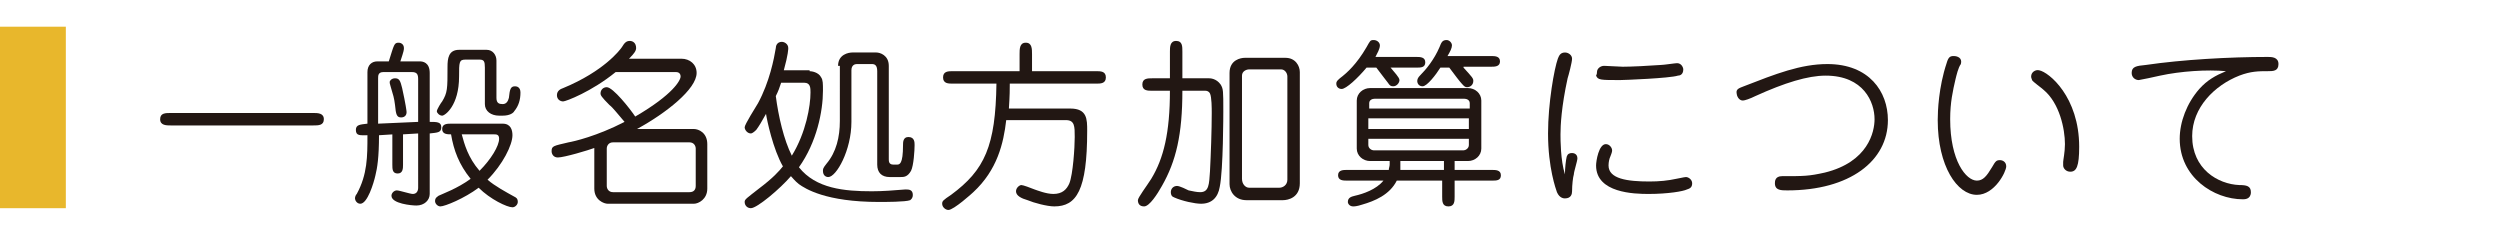
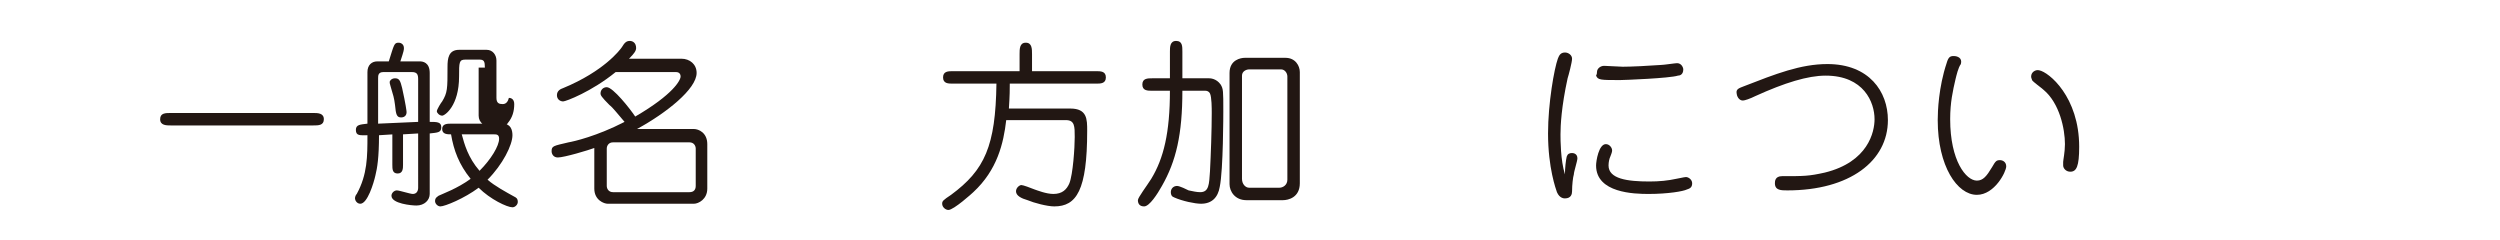
<svg xmlns="http://www.w3.org/2000/svg" version="1.1" id="レイヤー_1" x="0px" y="0px" width="281px" height="27px" viewBox="0 0 281 27" style="enable-background:new 0 0 281 27;" xml:space="preserve">
  <style type="text/css">
	.st0{fill:#221713;}
	.st1{fill:#E8B72C;}
</style>
  <g>
    <g>
      <path class="st0" d="M35.2,12.7c0.5,0,1.2,0,1.2,0.7s-0.6,0.7-1.2,0.7h-16c-0.5,0-1.2,0-1.2-0.7s0.6-0.7,1.2-0.7H35.2z" />
-       <path class="st0" d="M44.2,15.1l-1.6,0.1c0,2.5-0.2,3.7-0.4,4.5c-0.2,0.9-0.9,3.2-1.7,3.2c-0.4,0-0.6-0.4-0.6-0.6    c0-0.2,0.1-0.4,0.2-0.5c1.2-2.2,1.2-4.2,1.2-6.6c-0.8,0-1.3,0.1-1.3-0.6c0-0.6,0.5-0.6,1.3-0.7V8.1c0-0.8,0.5-1.2,1.1-1.2h1.3    c0.6-1.9,0.6-2.1,1.1-2.1c0.3,0,0.6,0.2,0.6,0.6c0,0.2,0,0.3-0.4,1.5h2.2c0.3,0,1.1,0.1,1.1,1.3v5.5c0.8,0,1.3,0,1.3,0.6    c0,0.6-0.4,0.6-1.3,0.7v6.8c0,0.7-0.6,1.3-1.5,1.3c-0.5,0-2.8-0.2-2.8-1.1c0-0.3,0.3-0.6,0.6-0.6c0.3,0,1.5,0.4,1.8,0.4    c0.4,0,0.6-0.3,0.6-0.7V15l-1.7,0.1v3.4c0,0.4,0,1-0.6,1c-0.6,0-0.6-0.5-0.6-1V15.1z M42.5,13.9l4.5-0.2V8.9    c0-0.5-0.1-0.8-0.7-0.8h-3.2c-0.6,0-0.6,0.4-0.6,0.7V13.9z M44.4,8.8c0.5,0,0.6,0.3,0.8,1.1c0.4,1.8,0.5,2.6,0.5,2.7    c0,0.5-0.4,0.6-0.6,0.6c-0.5,0-0.6-0.3-0.7-1.4c-0.1-0.8-0.2-1.1-0.5-2.1c-0.1-0.3-0.1-0.4-0.1-0.5C43.8,9.1,44,8.8,44.4,8.8z     M56.5,13.9c0.9,0,1.1,0.7,1.1,1.3c0,1.1-1.1,3.3-2.8,5c0.8,0.7,2.1,1.4,3,1.9c0.2,0.1,0.4,0.2,0.4,0.6c0,0.3-0.3,0.6-0.6,0.6    c-0.6,0-2.5-0.9-3.8-2.2c-1.6,1.2-3.8,2.1-4.3,2.1c-0.3,0-0.6-0.3-0.6-0.6c0-0.4,0.3-0.5,0.4-0.6c0.4-0.2,2.1-0.8,3.6-1.9    c-1.3-1.6-1.9-3.2-2.2-5c-0.4,0-1,0-1-0.6c0-0.6,0.6-0.6,1-0.6H56.5z M54.5,7.6c0-0.7-0.1-0.9-0.6-0.9h-1.6    c-0.7,0-0.7,0.3-0.7,1.9c0,3.3-1.6,4.4-1.9,4.4s-0.6-0.3-0.6-0.5c0-0.2,0.5-1,0.6-1.1c0.6-1,0.6-1.4,0.6-3.9    c0-0.9,0.1-1.9,1.3-1.9h3.1c0.7,0,1.1,0.6,1.1,1.2v4.2c0,0.6,0.3,0.7,0.7,0.7c0.4,0,0.6-0.3,0.7-0.7c0.1-1,0.2-1.3,0.7-1.3    c0.2,0,0.6,0.1,0.6,0.7c0,0.8-0.2,1.5-0.7,2.1c-0.1,0.2-0.5,0.5-1.3,0.5h-0.4c-0.9,0-1.6-0.5-1.6-1.3V7.6z M51.9,15.1    c0.3,1.1,0.7,2.6,2,4.1c1.3-1.3,2.2-2.8,2.2-3.6c0-0.5-0.3-0.5-0.6-0.5H51.9z" />
+       <path class="st0" d="M44.2,15.1l-1.6,0.1c0,2.5-0.2,3.7-0.4,4.5c-0.2,0.9-0.9,3.2-1.7,3.2c-0.4,0-0.6-0.4-0.6-0.6    c0-0.2,0.1-0.4,0.2-0.5c1.2-2.2,1.2-4.2,1.2-6.6c-0.8,0-1.3,0.1-1.3-0.6c0-0.6,0.5-0.6,1.3-0.7V8.1c0-0.8,0.5-1.2,1.1-1.2h1.3    c0.6-1.9,0.6-2.1,1.1-2.1c0.3,0,0.6,0.2,0.6,0.6c0,0.2,0,0.3-0.4,1.5h2.2c0.3,0,1.1,0.1,1.1,1.3v5.5c0.8,0,1.3,0,1.3,0.6    c0,0.6-0.4,0.6-1.3,0.7v6.8c0,0.7-0.6,1.3-1.5,1.3c-0.5,0-2.8-0.2-2.8-1.1c0-0.3,0.3-0.6,0.6-0.6c0.3,0,1.5,0.4,1.8,0.4    c0.4,0,0.6-0.3,0.6-0.7V15l-1.7,0.1v3.4c0,0.4,0,1-0.6,1c-0.6,0-0.6-0.5-0.6-1V15.1z M42.5,13.9l4.5-0.2V8.9    c0-0.5-0.1-0.8-0.7-0.8h-3.2c-0.6,0-0.6,0.4-0.6,0.7V13.9z M44.4,8.8c0.5,0,0.6,0.3,0.8,1.1c0.4,1.8,0.5,2.6,0.5,2.7    c0,0.5-0.4,0.6-0.6,0.6c-0.5,0-0.6-0.3-0.7-1.4c-0.1-0.8-0.2-1.1-0.5-2.1c-0.1-0.3-0.1-0.4-0.1-0.5C43.8,9.1,44,8.8,44.4,8.8z     M56.5,13.9c0.9,0,1.1,0.7,1.1,1.3c0,1.1-1.1,3.3-2.8,5c0.8,0.7,2.1,1.4,3,1.9c0.2,0.1,0.4,0.2,0.4,0.6c0,0.3-0.3,0.6-0.6,0.6    c-0.6,0-2.5-0.9-3.8-2.2c-1.6,1.2-3.8,2.1-4.3,2.1c-0.3,0-0.6-0.3-0.6-0.6c0-0.4,0.3-0.5,0.4-0.6c0.4-0.2,2.1-0.8,3.6-1.9    c-1.3-1.6-1.9-3.2-2.2-5c-0.4,0-1,0-1-0.6c0-0.6,0.6-0.6,1-0.6H56.5z M54.5,7.6c0-0.7-0.1-0.9-0.6-0.9h-1.6    c-0.7,0-0.7,0.3-0.7,1.9c0,3.3-1.6,4.4-1.9,4.4s-0.6-0.3-0.6-0.5c0-0.2,0.5-1,0.6-1.1c0.6-1,0.6-1.4,0.6-3.9    c0-0.9,0.1-1.9,1.3-1.9h3.1c0.7,0,1.1,0.6,1.1,1.2v4.2c0,0.6,0.3,0.7,0.7,0.7c0.4,0,0.6-0.3,0.7-0.7c0.2,0,0.6,0.1,0.6,0.7c0,0.8-0.2,1.5-0.7,2.1c-0.1,0.2-0.5,0.5-1.3,0.5h-0.4c-0.9,0-1.6-0.5-1.6-1.3V7.6z M51.9,15.1    c0.3,1.1,0.7,2.6,2,4.1c1.3-1.3,2.2-2.8,2.2-3.6c0-0.5-0.3-0.5-0.6-0.5H51.9z" />
      <path class="st0" d="M66.9,16.6c-0.8,0.3-3.5,1.1-4.2,1.1c-0.5,0-0.7-0.4-0.7-0.7c0-0.6,0.2-0.6,1.9-1c0.6-0.1,3.2-0.7,6.3-2.3    c-0.7-0.8-1.3-1.6-1.7-1.9c-0.9-0.9-1-1.1-1-1.3c0-0.4,0.3-0.7,0.7-0.7c0.7,0,2.6,2.4,3.2,3.3c4.3-2.5,5.1-4.1,5.1-4.5    c0-0.4-0.3-0.5-0.5-0.5h-6.8c-2.7,2.2-5.6,3.3-5.9,3.3s-0.7-0.2-0.7-0.7S63,10,63.3,9.9c4.6-1.9,6.4-4.3,6.6-4.6    c0.3-0.5,0.5-0.7,0.9-0.7c0.3,0,0.7,0.2,0.7,0.8c0,0.3-0.2,0.6-0.8,1.2h5.9c0.9,0,1.7,0.6,1.7,1.6c0,1.8-3.4,4.5-6.7,6.3H78    c0.5,0,1.5,0.4,1.5,1.7v5c0,1.2-1,1.7-1.5,1.7h-9.7c-0.4,0-1.5-0.4-1.5-1.7V16.6z M68.9,16c-0.5,0-0.7,0.4-0.7,0.7v4.2    c0,0.3,0.2,0.7,0.7,0.7h8.6c0.5,0,0.7-0.3,0.7-0.7v-4.2c0-0.3-0.2-0.7-0.7-0.7H68.9z" />
-       <path class="st0" d="M91,8c0.2,0,1,0.1,1.3,0.7c0.2,0.3,0.2,0.7,0.2,1.5c0,2.3-0.7,5.8-2.7,8.6c1.9,2.4,5.1,2.7,8.2,2.7    c1.2,0,2.5-0.1,3.7-0.2h0.2c0.2,0,0.7,0,0.7,0.6c0,0.4-0.2,0.5-0.3,0.6c-0.5,0.2-2.8,0.2-3.5,0.2c-6,0-8.3-1.5-9-2    c-0.5-0.4-0.7-0.7-0.9-0.9c-1.2,1.4-3.8,3.6-4.5,3.6c-0.4,0-0.7-0.3-0.7-0.7c0-0.3,0.2-0.4,1.6-1.5c1.6-1.2,2.3-2,2.7-2.5    c-1.1-1.9-1.8-5.2-1.9-5.9c-0.5,0.9-0.8,1.4-1.1,1.8c-0.3,0.3-0.5,0.4-0.6,0.4c-0.4,0-0.7-0.4-0.7-0.7c0-0.3,1.2-2.2,1.5-2.7    c1.3-2.4,1.8-5,2-6.2c0-0.2,0.1-0.7,0.7-0.7c0.2,0,0.7,0.2,0.7,0.7c0,0.1,0,0.7-0.5,2.5H91z M87.8,9.3c-0.2,0.6-0.3,0.9-0.6,1.5    c0.3,2.3,0.9,4.9,1.8,6.7c1.6-2.6,2.1-5.6,2.1-7.1c0-0.5,0-1.1-0.7-1.1H87.8z M94.2,7.4c0-1.3,1.2-1.5,1.6-1.5h2.7    c0.4,0,1.4,0.3,1.4,1.5v10.5c0,0.2,0,0.6,0.5,0.6h0.4c0.3,0,0.7,0,0.7-2.2c0-0.3,0-0.9,0.6-0.9c0.7,0,0.7,0.6,0.7,0.9    c0,0.6-0.1,2.3-0.4,2.9c-0.4,0.7-0.8,0.7-1.2,0.7h-1.2c-0.9,0-1.4-0.5-1.4-1.4V8c0-0.7-0.3-0.8-0.6-0.8h-1.7    c-0.2,0-0.6,0.1-0.6,0.7v5.8c0,3.2-1.7,6.2-2.6,6.2c-0.3,0-0.6-0.2-0.6-0.7c0-0.2,0-0.3,0.4-0.8c1.1-1.3,1.5-3,1.5-4.8V7.4z" />
      <path class="st0" d="M114.6,8V6.1c0-0.6,0-1.3,0.7-1.3c0.7,0,0.7,0.7,0.7,1.3V8h7.2c0.5,0,1.1,0,1.1,0.7c0,0.7-0.6,0.7-1.1,0.7    h-9.7c0,0.6,0,1.3-0.1,2.8h6.9c1.9,0,1.9,1.2,1.9,2.5c0,6.7-1.2,8.5-3.7,8.5c-0.8,0-2.3-0.4-3-0.7c-0.7-0.2-1.3-0.5-1.3-1    c0-0.4,0.4-0.7,0.6-0.7c0.2,0,1,0.3,1.5,0.5c0.3,0.1,1.3,0.5,2.1,0.5c1,0,1.5-0.5,1.8-1.2c0.4-1,0.6-4,0.6-5.2c0-1.2,0-1.9-1-1.9    h-6.7c-0.3,2.6-1,5.6-3.7,8.1c-0.1,0.1-2.2,2-2.8,2c-0.3,0-0.7-0.3-0.7-0.7c0-0.3,0.1-0.4,1-1c3.8-2.8,5-5.5,5.1-12.5h-4.9    c-0.5,0-1.1,0-1.1-0.7c0-0.7,0.6-0.7,1.1-0.7H114.6z" />
      <path class="st0" d="M135.9,8.8c0.1,0,0.8,0,1.3,0.7c0.3,0.5,0.3,0.7,0.3,3c0,0.2,0,6.6-0.4,8.5c-0.2,1.2-0.9,1.9-2.1,1.9    c-0.7,0-2.1-0.3-3-0.7c-0.3-0.1-0.4-0.3-0.4-0.6c0-0.4,0.3-0.7,0.7-0.7c0.3,0,1.1,0.4,1.3,0.5c0.5,0.1,0.9,0.2,1.3,0.2    c1,0,1-0.9,1.1-2.3c0.1-1.9,0.2-4.7,0.2-6.6c0-0.5,0-1.8-0.2-2.2c-0.1-0.2-0.3-0.3-0.5-0.3h-2.6c0,4.9-0.7,7.9-2.3,10.7    c-0.5,0.9-1.4,2.3-2,2.3c-0.5,0-0.7-0.3-0.7-0.7c0-0.3,1-1.6,1.5-2.4c1.4-2.3,2.1-5.2,2.1-9.9h-2c-0.5,0-1.1,0-1.1-0.7    s0.6-0.7,1.1-0.7h2v-3c0-0.5,0-1.2,0.7-1.2c0.7,0,0.7,0.6,0.7,1.2v3H135.9z M144.5,6.5c1.1,0,1.6,0.9,1.6,1.6v12.5    c0,1.6-1.3,1.9-1.9,1.9h-4.1c-1.3,0-1.9-1-1.9-1.8V8.2c0-1.5,1.3-1.7,1.7-1.7H144.5z M140.4,7.8c-0.3,0-0.8,0.2-0.8,0.7v11.6    c0,0.6,0.4,1,0.8,1h3.4c0.4,0,0.9-0.3,0.9-0.9V8.6c0-0.4-0.3-0.8-0.7-0.8H140.4z" />
-       <path class="st0" d="M156.3,7.6c0.4,0.5,1,1.1,1,1.4c0,0.3-0.3,0.7-0.7,0.7c-0.3,0-0.4-0.1-0.6-0.4c-0.3-0.4-0.4-0.5-1.3-1.7h-1.1    c-1,1.2-2.3,2.4-2.8,2.4c-0.3,0-0.6-0.2-0.6-0.6c0-0.3,0.2-0.4,0.4-0.6c0.8-0.6,1.9-1.6,3-3.5c0.4-0.7,0.4-0.8,0.8-0.8    c0.4,0,0.7,0.3,0.7,0.6c0,0.4-0.3,0.9-0.5,1.3h4.6c0.4,0,1,0,1,0.6c0,0.6-0.5,0.6-1,0.6H156.3z M163.5,19.1h4.2c0.4,0,1,0,1,0.6    c0,0.6-0.5,0.6-1,0.6h-4.2v1.8c0,0.5,0,1.1-0.7,1.1c-0.7,0-0.7-0.6-0.7-1.1v-1.8H157c-0.8,1.6-2.5,2.3-3.9,2.7    c-0.6,0.2-0.9,0.2-1,0.2c-0.4,0-0.6-0.3-0.6-0.5c0-0.5,0.4-0.6,0.8-0.7c0.9-0.2,2.4-0.7,3.2-1.7h-4.1c-0.4,0-1,0-1-0.6    c0-0.6,0.6-0.6,1-0.6h4.7c0-0.2,0.1-0.4,0.1-0.6v-0.4H154c-0.8,0-1.5-0.6-1.5-1.4v-5.4c0-0.8,0.7-1.4,1.5-1.4h11    c0.8,0,1.5,0.6,1.5,1.4v5.4c0,0.8-0.7,1.4-1.5,1.4h-1.5V19.1z M165.2,12.2v-0.6c0-0.4-0.4-0.5-0.6-0.5h-10.1    c-0.2,0-0.6,0.1-0.6,0.5v0.6H165.2z M153.8,13.3v1.2h11.3v-1.2H153.8z M153.8,15.6v0.7c0,0.4,0.4,0.6,0.6,0.6h10.1    c0.2,0,0.6-0.2,0.6-0.6v-0.7H153.8z M162.2,18.1h-4.8v0.4c0,0.2,0,0.4,0,0.6h4.9V18.1z M164.5,7.6c1,1.1,1.1,1.2,1.1,1.5    c0,0.4-0.3,0.7-0.7,0.7c-0.3,0-0.4-0.2-0.6-0.4c-0.2-0.2-0.8-1-1.4-1.8h-1c-0.5,0.8-1.5,2.1-2,2.1c-0.4,0-0.6-0.3-0.6-0.6    c0-0.2,0.1-0.4,0.3-0.6c0.7-0.7,1.6-1.8,2.2-3.2c0.2-0.5,0.3-0.8,0.8-0.8c0.3,0,0.6,0.3,0.6,0.6c0,0.3-0.2,0.7-0.5,1.2h4.9    c0.4,0,1,0,1,0.6c0,0.6-0.6,0.6-1,0.6H164.5z" />
      <path class="st0" d="M176.1,17.6c0.1-0.3,0.3-0.4,0.6-0.4c0.2,0,0.6,0.1,0.6,0.6c0,0.3-0.4,1.5-0.4,1.8c-0.1,0.3-0.2,1.2-0.2,1.9    c0,0.3-0.1,0.8-0.8,0.8c-0.1,0-0.6,0-0.9-0.7c-0.1-0.3-1-2.7-1-6.6c0-3.4,0.7-7.3,1.1-8.4c0.1-0.2,0.2-0.7,0.8-0.7    c0.4,0,0.8,0.3,0.8,0.7c0,0.4-0.4,1.9-0.5,2.2c-0.7,3.2-0.8,5.3-0.8,6.3c0,0.6,0,2.9,0.5,4.5C175.9,18.9,176,18,176.1,17.6z     M181.2,16.9c0,0.1,0,0.2-0.2,0.7c-0.1,0.2-0.2,0.6-0.2,1c0,1.5,2.1,1.8,4.6,1.8c1.1,0,2.1-0.1,3-0.3c0.1,0,0.9-0.2,1.1-0.2    c0.3,0,0.7,0.3,0.7,0.7c0,0.5-0.3,0.6-0.6,0.7c-0.4,0.2-2.1,0.5-4.3,0.5c-1.6,0-5.9-0.1-5.9-3.2c0-0.5,0.3-2.4,1.1-2.4    C180.9,16.2,181.2,16.6,181.2,16.9z M179.5,8.1c0-0.4,0.4-0.7,0.8-0.7c0.3,0,1.8,0.1,2.1,0.1c0.9,0,3-0.1,4.3-0.2    c0.3,0,1.6-0.2,1.8-0.2c0.5,0,0.7,0.5,0.7,0.7c0,0.6-0.4,0.7-0.6,0.7c-0.9,0.3-6.1,0.5-6.5,0.5c-2.2,0-2.5,0-2.7-0.5    C179.5,8.3,179.5,8.2,179.5,8.1z" />
      <path class="st0" d="M196,9.7c3.6-1.4,6.4-2.5,9.4-2.5c4.7,0,6.8,3.1,6.8,6.3c0,4.6-4.3,7.9-11.3,7.9c-0.7,0-1.4,0-1.4-0.8    c0-0.2,0-0.8,0.8-0.8c2.5,0,3,0,4.8-0.4c4.9-1.2,5.6-4.6,5.6-6c0-1.9-1.2-4.9-5.5-4.9c-2,0-4.6,0.8-7.9,2.3    c-0.6,0.3-1.2,0.5-1.4,0.5c-0.5,0-0.7-0.6-0.7-0.8C195.1,10,195.5,9.9,196,9.7z" />
      <path class="st0" d="M219.8,8.9c-0.3,1.3-0.6,2.6-0.6,4.5c0,4.7,1.8,6.9,3,6.9c0.7,0,1.1-0.5,1.7-1.5c0.4-0.7,0.5-0.8,0.9-0.8    c0.3,0,0.7,0.2,0.7,0.7c0,0.6-1.3,3.2-3.3,3.2c-2.2,0-4.4-3.2-4.4-8.4c0-1,0.1-3.7,1-6.4c0.2-0.7,0.4-0.8,0.8-0.8    c0.4,0,1,0.2,0.8,0.9C220.1,7.6,219.9,8.5,219.8,8.9z M233.7,16.5c0,2.2-0.3,2.8-1,2.8c-0.5,0-0.8-0.4-0.8-0.7c0-0.1,0-0.3,0-0.4    c0-0.2,0.2-1.1,0.2-2c0-1.7-0.6-4.6-2.4-6.1c-0.2-0.2-1.2-0.9-1.3-1.1c0-0.1-0.1-0.2-0.1-0.4c0-0.5,0.5-0.8,0.9-0.7    C230.3,8.1,233.7,10.9,233.7,16.5z" />
-       <path class="st0" d="M242.8,8.5c-0.4,0.1-2.3,0.5-2.4,0.5c-0.4,0-0.8-0.3-0.8-0.8c0-0.7,0.5-0.8,1.6-0.9c4.1-0.6,9.4-0.9,13.7-0.9    c0.4,0,1.2,0,1.2,0.8c0,0.8-0.6,0.8-1.2,0.8c-1,0-1.9,0-3.2,0.5c-2.8,1.1-5.3,3.6-5.3,6.8c0,3.7,2.9,5.4,5.3,5.5    c0.8,0,1.3,0.1,1.3,0.8c0,0.8-0.7,0.8-0.9,0.8c-3.3,0-7.1-2.5-7.1-6.8c0-1.9,0.8-4,2.2-5.6c0.9-1,1.8-1.5,3-2    C248.1,7.8,245.1,8,242.8,8.5z" />
    </g>
-     <rect y="3" class="st1" width="7.4" height="20.4" />
  </g>
</svg>